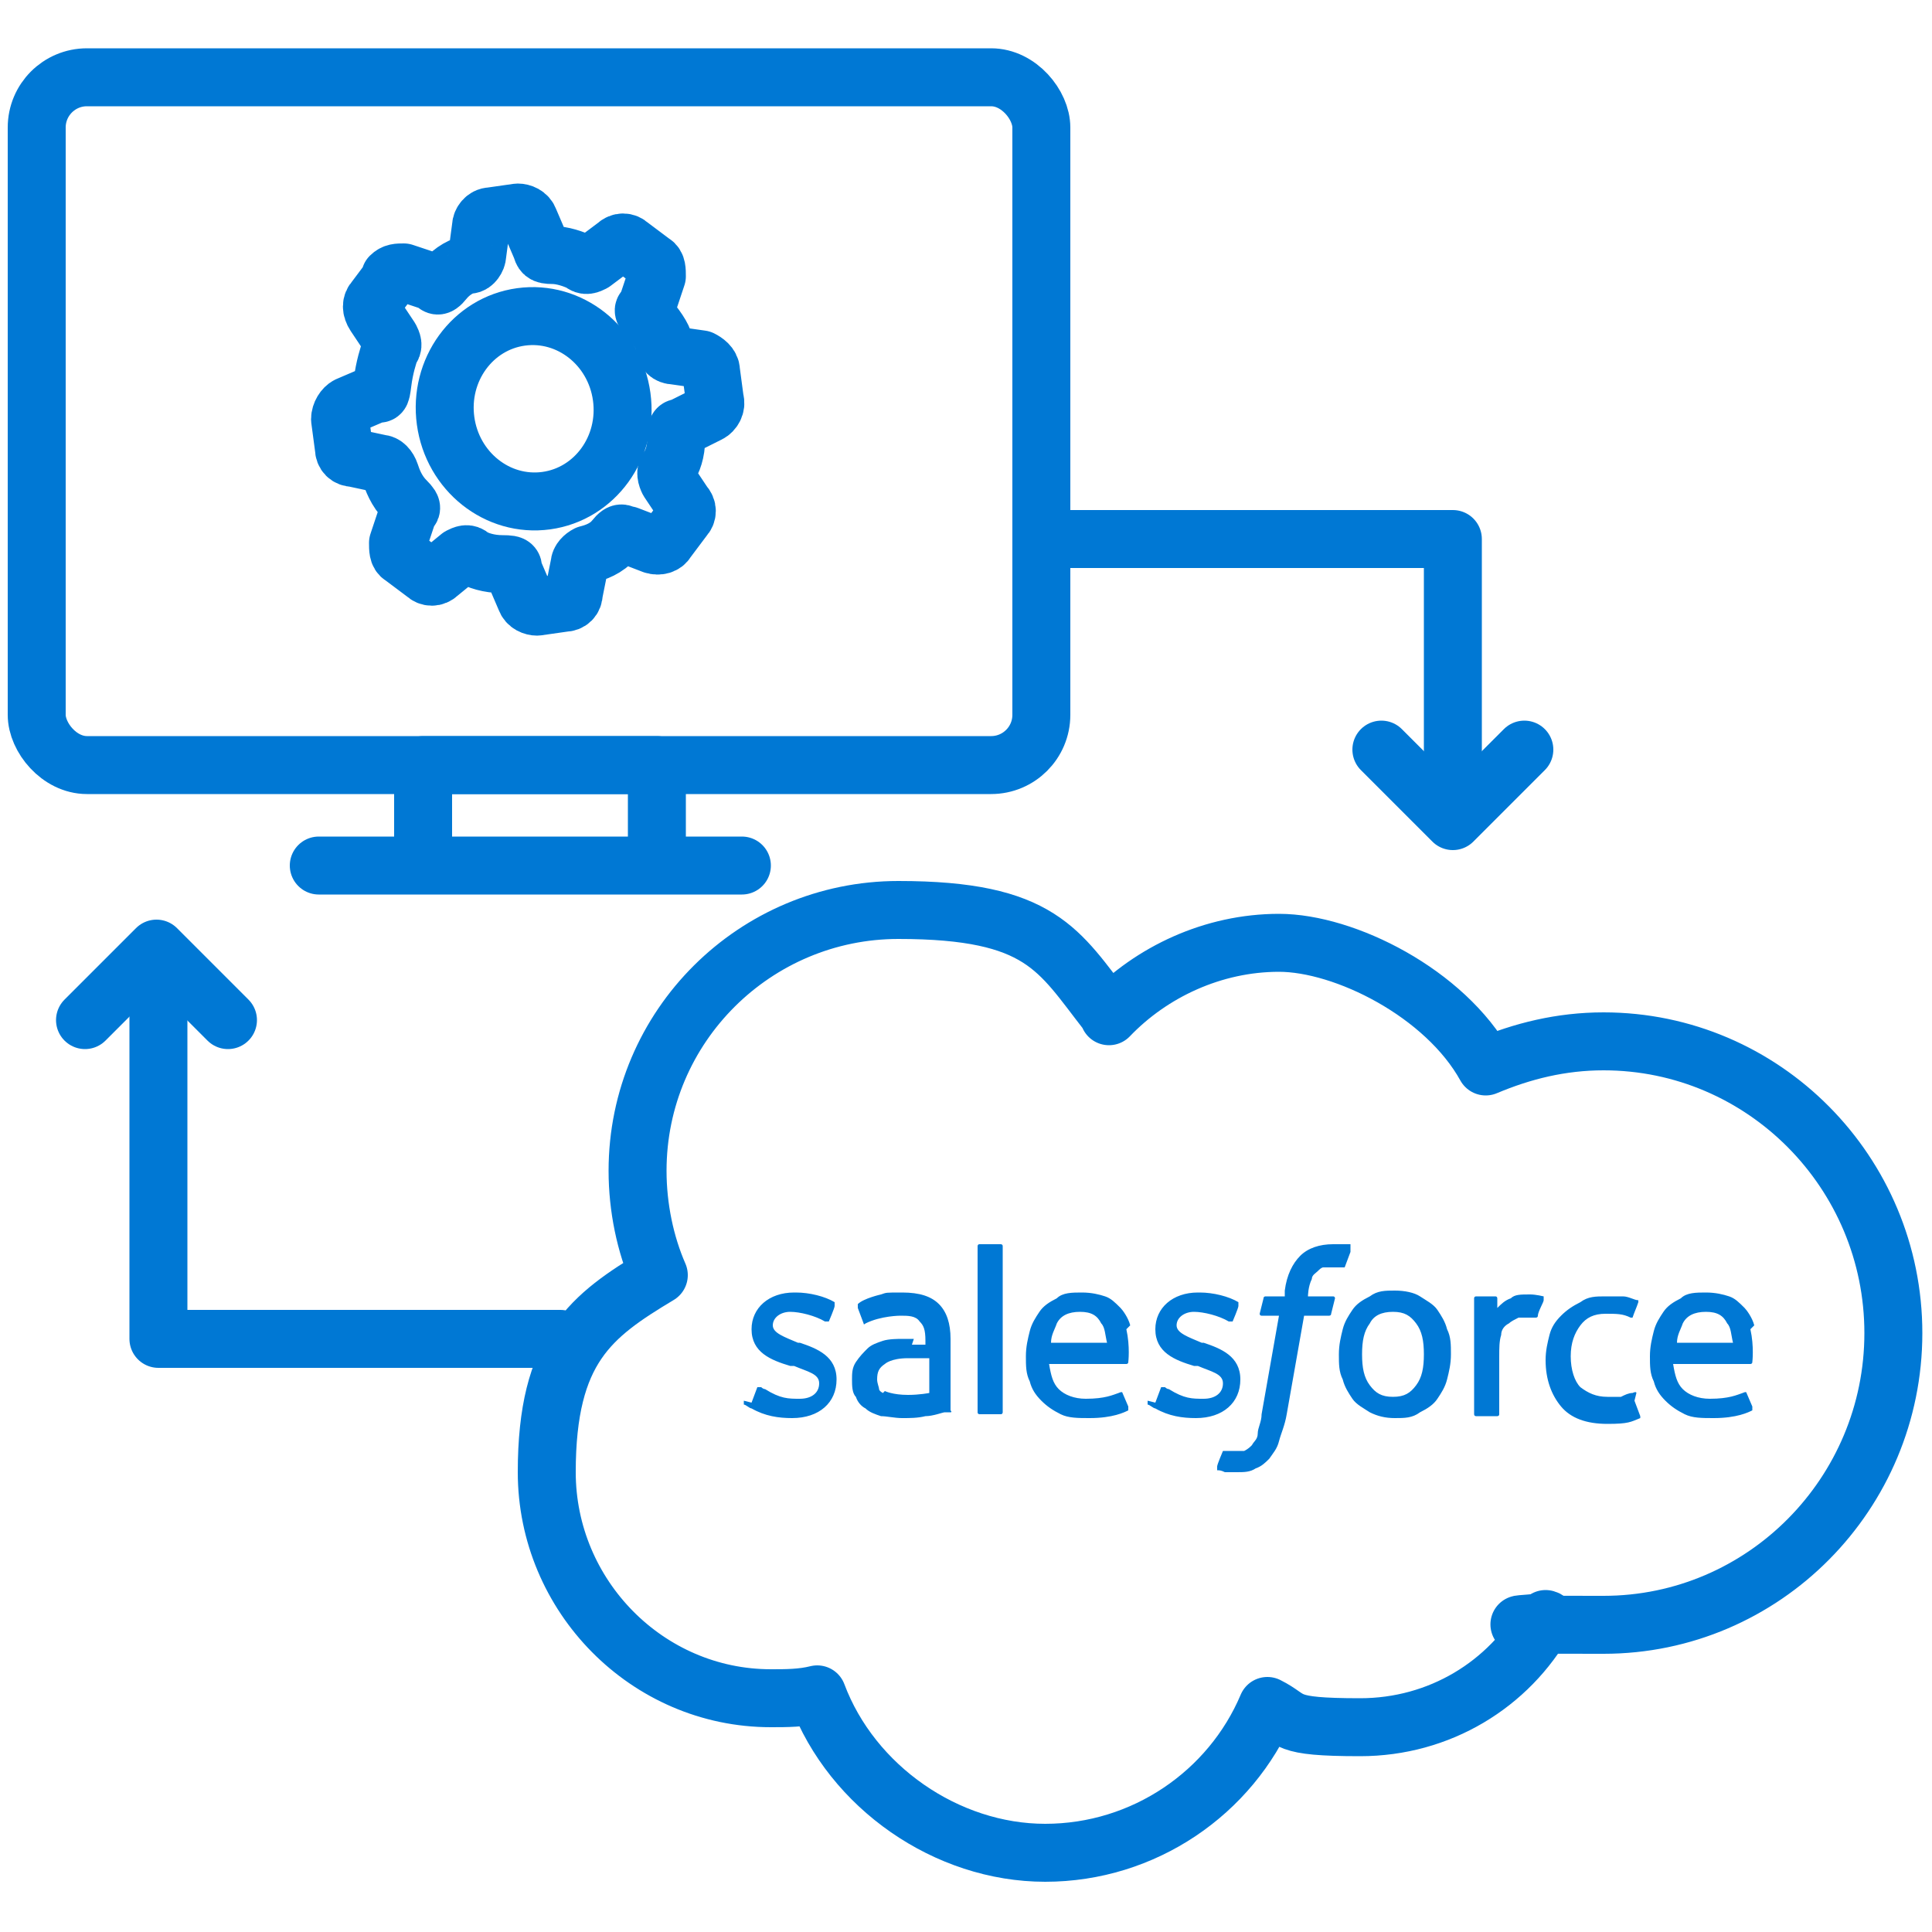
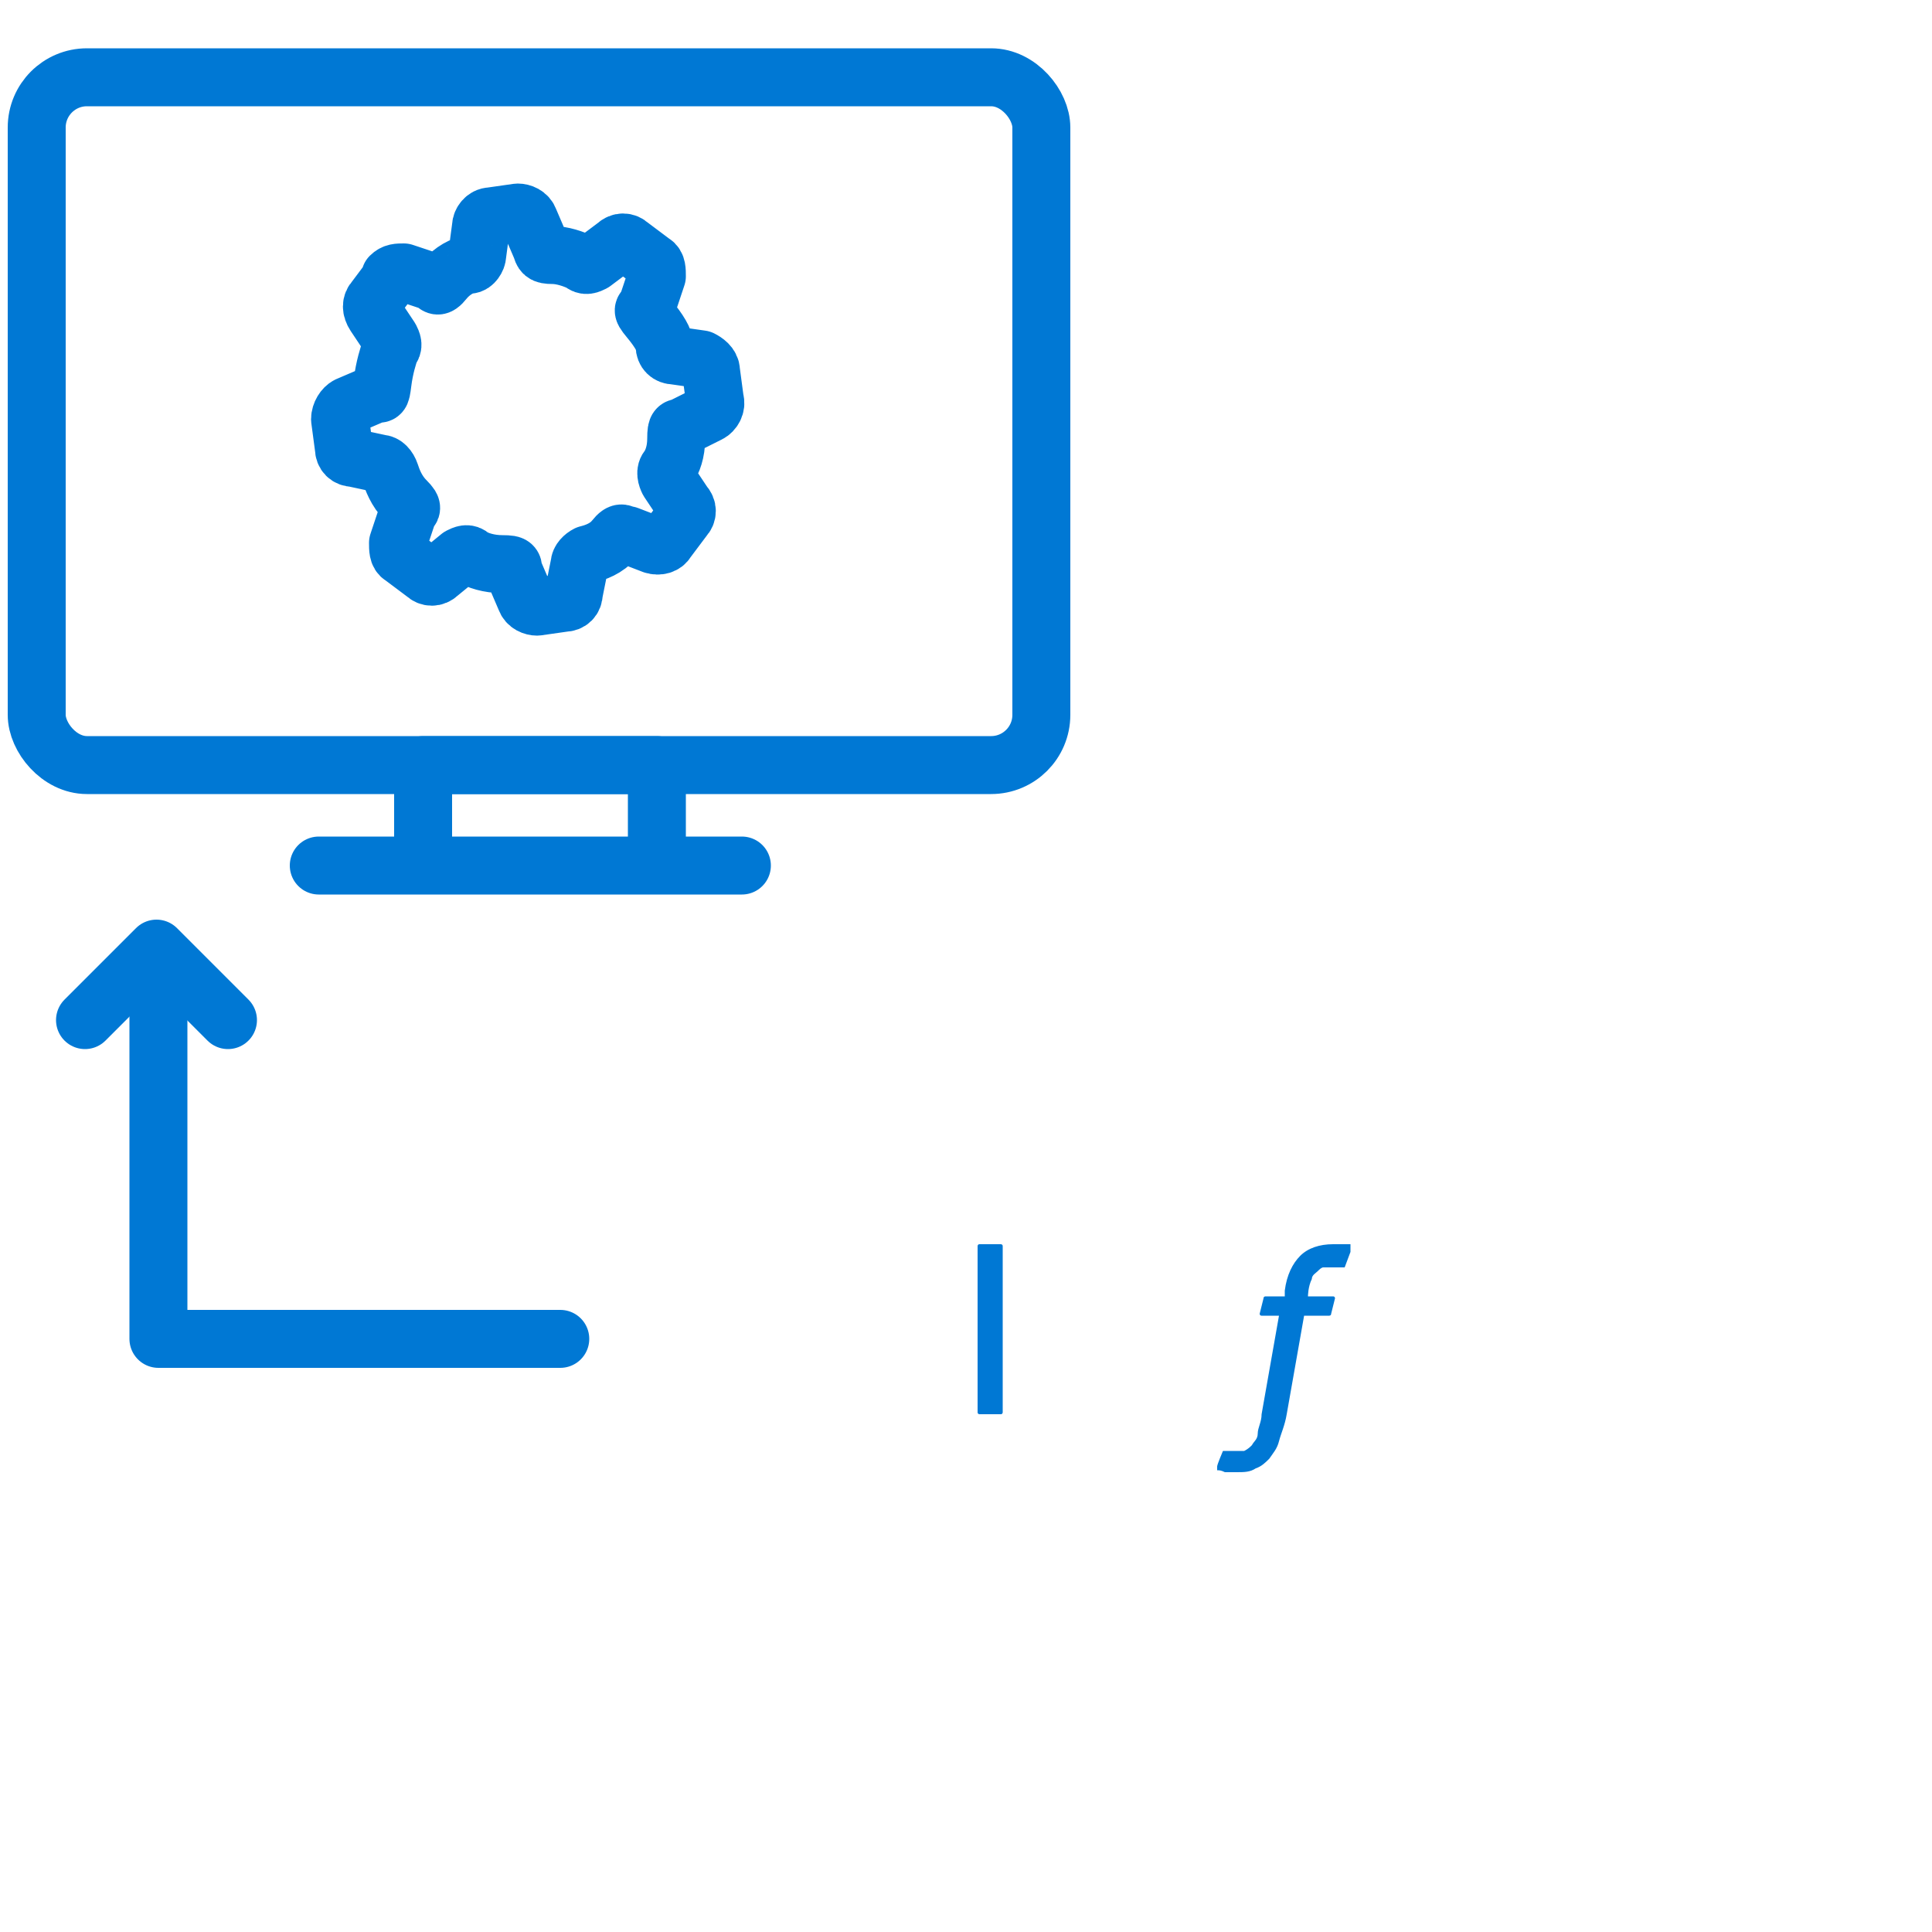
<svg xmlns="http://www.w3.org/2000/svg" id="Layer_1" data-name="Layer 1" version="1.1" viewBox="0 0 100 100">
  <defs>
    <style> .cls-1 { fill: #0078d4; stroke-width: 0px; } .cls-2 { fill: none; stroke: #0078d4; stroke-linecap: round; stroke-linejoin: round; stroke-width: 3px; } </style>
  </defs>
  <g>
    <rect class="cls-2" x="1.9" y="4" width="52" height="35.6" rx="2.6" ry="2.6" />
    <polyline class="cls-2" points="21.9 44.4 21.9 39.6 34 39.6 34 44.4" />
    <g>
      <path class="cls-2" d="M20.3,14.3l-.9,1.2c-.2.2-.2.5,0,.8l.8,1.2c.1.2.2.4,0,.6-.1.3-.3.9-.4,1.7s-.1.5-.4.6l-1.4.6c-.2.1-.4.4-.4.7l.2,1.5c0,.3.2.5.5.5l1.4.3c.2,0,.4.2.5.5.1.3.3.9.8,1.4s.2.4.1.7l-.5,1.5c0,.3,0,.6.2.7l1.2.9c.2.2.5.2.7,0l1.1-.9c.2-.1.4-.2.6,0,.3.2.9.4,1.6.4s.5.1.6.4l.6,1.4c.1.3.4.4.6.4l1.4-.2c.3,0,.5-.2.5-.5l.3-1.5c0-.2.2-.4.4-.5.4-.1,1-.3,1.4-.8s.4-.2.7-.2l1.3.5c.3.1.6,0,.7-.2l.9-1.2c.2-.2.2-.5,0-.7l-.8-1.2c-.1-.2-.2-.5,0-.7.2-.3.4-.8.4-1.5s.1-.5.3-.6l1.4-.7c.2-.1.4-.4.3-.7l-.2-1.5c0-.3-.3-.5-.5-.6l-1.4-.2c-.3,0-.5-.2-.5-.5s-.3-.8-.8-1.4-.2-.4-.1-.7l.5-1.5c0-.3,0-.6-.2-.7l-1.2-.9c-.2-.2-.5-.2-.7,0l-1.2.9c-.2.1-.4.2-.6,0-.4-.2-1-.4-1.5-.4s-.5-.1-.6-.4l-.6-1.4c-.1-.3-.4-.4-.6-.4l-1.4.2c-.3,0-.5.3-.5.5l-.2,1.5c0,.2-.2.5-.4.5-.3,0-.9.3-1.3.8s-.4.2-.6.1l-1.5-.5c-.3,0-.5,0-.7.2Z" />
-       <ellipse class="cls-2" cx="27.6" cy="21.2" rx="4.6" ry="4.8" transform="translate(-2.6 3.9) rotate(-7.8)" />
    </g>
    <line class="cls-2" x1="16.5" y1="44.8" x2="38.4" y2="44.8" />
  </g>
  <g>
-     <polyline class="cls-2" points="54.1 27.9 75.2 27.9 75.2 40.5" />
-     <polyline class="cls-2" points="71.5 38.8 75.2 42.5 78.9 38.8" />
    <polyline class="cls-2" points="29 69.3 8.2 69.3 8.2 51.1" />
    <polyline class="cls-2" points="11.8 52.8 8.1 49.1 4.4 52.8" />
  </g>
  <g>
-     <path class="cls-2" d="M57.4,52.6c2.2-2.3,5.4-3.8,8.8-3.8s8.6,2.6,10.7,6.4c1.9-.8,3.9-1.3,6.1-1.3,8.3,0,15,6.8,15,15.1s-6.7,15.1-15,15.1-2,0-3-.3c-1.9,3.4-5.5,5.6-9.6,5.6s-3.4-.4-4.8-1.1c-1.9,4.5-6.4,7.6-11.5,7.6s-10-3.4-11.8-8.2c-.8.2-1.6.2-2.4.2-6.4,0-11.6-5.3-11.6-11.7s2.3-8.1,5.8-10.2c-.7-1.6-1.1-3.5-1.1-5.4,0-7.5,6.1-13.5,13.5-13.5s8.3,2.1,10.8,5.3" />
-     <path class="cls-1" d="M38.5,72.5c0,.1,0,.1,0,.2.1,0,.3.2.4.2.7.4,1.4.5,2.1.5,1.4,0,2.3-.8,2.3-2h0c0-1.2-1-1.6-1.9-1.9h-.1c-.7-.3-1.3-.5-1.3-.9h0c0-.4.4-.7.9-.7s1.3.2,1.8.5c0,0,.1,0,.2,0,0,0,.3-.7.3-.8,0,0,0-.1,0-.2-.5-.3-1.3-.5-2-.5h-.1c-1.3,0-2.2.8-2.2,1.9h0c0,1.2,1,1.6,2,1.9h.2c.7.3,1.3.4,1.3.9h0c0,.5-.4.8-1,.8s-1,0-1.8-.5c-.1,0-.2-.1-.2-.1,0,0-.1,0-.2,0l-.3.8h0ZM59.4,72.5c0,.1,0,.1,0,.2.1,0,.3.2.4.2.7.4,1.4.5,2.1.5,1.4,0,2.3-.8,2.3-2h0c0-1.2-1-1.6-1.9-1.9h-.1c-.7-.3-1.3-.5-1.3-.9h0c0-.4.4-.7.9-.7s1.3.2,1.8.5c0,0,.1,0,.2,0,0,0,.3-.7.3-.8,0,0,0-.1,0-.2-.5-.3-1.3-.5-2-.5h-.1c-1.3,0-2.2.8-2.2,1.9h0c0,1.2,1,1.6,2,1.9h.2c.7.3,1.3.4,1.3.9h0c0,.5-.4.8-1,.8s-1,0-1.8-.5c-.1,0-.2-.1-.2-.1,0,0-.1,0-.2,0l-.3.8h0ZM73.7,70.1c0,.7-.1,1.2-.4,1.6-.3.4-.6.6-1.2.6s-.9-.2-1.2-.6c-.3-.4-.4-.9-.4-1.6s.1-1.2.4-1.6c.2-.4.6-.6,1.2-.6s.9.2,1.2.6c.3.4.4.9.4,1.6M74.9,68.8c-.1-.4-.3-.7-.5-1s-.6-.5-.9-.7-.8-.3-1.3-.3-.9,0-1.3.3c-.4.2-.7.4-.9.7-.2.3-.4.6-.5,1-.1.4-.2.8-.2,1.3s0,.9.2,1.3c.1.4.3.7.5,1s.6.5.9.7c.4.2.8.3,1.3.3s.9,0,1.3-.3c.4-.2.7-.4.9-.7.2-.3.4-.6.5-1,.1-.4.2-.8.2-1.3s0-.9-.2-1.3M84.7,72.1c0-.1-.2,0-.2,0-.2,0-.4.1-.6.2-.2,0-.4,0-.7,0-.6,0-1-.2-1.4-.5-.3-.3-.5-.9-.5-1.6s.2-1.2.5-1.6c.3-.4.7-.6,1.3-.6s.9,0,1.3.2c0,0,0,0,.1,0,.1-.3.2-.5.3-.8,0,0,0-.1,0-.1-.2,0-.5-.2-.8-.2-.3,0-.6,0-.9,0-.5,0-.9,0-1.3.3-.4.2-.7.4-1,.7s-.5.6-.6,1c-.1.4-.2.8-.2,1.3,0,1,.3,1.8.8,2.4.5.6,1.3.9,2.4.9s1.2-.1,1.7-.3c0,0,0,0,0-.1l-.3-.8h0ZM86.8,69.5c0-.4.2-.7.3-1,.2-.4.6-.6,1.2-.6s.9.2,1.1.6c.2.2.2.6.3,1h-2.9,0ZM90.8,68.6c-.1-.4-.4-.8-.5-.9-.3-.3-.5-.5-.8-.6-.3-.1-.7-.2-1.2-.2s-1,0-1.3.3c-.4.2-.7.4-.9.7-.2.3-.4.6-.5,1-.1.4-.2.8-.2,1.3s0,.9.2,1.3c.1.4.3.7.6,1,.3.3.6.5,1,.7.4.2.9.2,1.5.2,1.2,0,1.8-.3,2-.4,0,0,0,0,0-.2l-.3-.7c0-.1-.2,0-.2,0-.3.1-.7.3-1.7.3-.6,0-1.1-.2-1.4-.5-.3-.3-.4-.7-.5-1.3h4s.1,0,.1-.1c0,0,.1-.8-.1-1.7M54.4,69.5c0-.4.2-.7.3-1,.2-.4.6-.6,1.2-.6s.9.2,1.1.6c.2.2.2.6.3,1h-2.9ZM58.5,68.6c-.1-.4-.4-.8-.5-.9-.3-.3-.5-.5-.8-.6-.3-.1-.7-.2-1.2-.2s-1,0-1.3.3c-.4.2-.7.4-.9.7-.2.3-.4.6-.5,1-.1.4-.2.8-.2,1.3s0,.9.2,1.3c.1.4.3.7.6,1,.3.3.6.5,1,.7.4.2.9.2,1.5.2,1.2,0,1.8-.3,2-.4,0,0,0,0,0-.2l-.3-.7c0-.1-.2,0-.2,0-.3.1-.7.3-1.7.3-.6,0-1.1-.2-1.4-.5-.3-.3-.4-.7-.5-1.3h4s.1,0,.1-.1c0,0,.1-.8-.1-1.7M45.7,72.1c-.2-.1-.2-.2-.2-.2,0-.1-.1-.3-.1-.5,0-.4.1-.6.4-.8,0,0,.3-.3,1.2-.3.6,0,1.1,0,1.1,0v1.8h0s-.5.1-1.1.1c-.8,0-1.2-.2-1.2-.2M47.3,69.3c-.2,0-.4,0-.6,0s-.7,0-1,.1-.6.2-.8.4c-.2.2-.4.4-.6.7s-.2.6-.2.9,0,.7.2.9c.1.3.3.5.5.6.2.2.5.3.8.4.3,0,.7.1,1.1.1s.8,0,1.2-.1c.4,0,.9-.2,1-.2,0,0,.2,0,.3,0,.1,0,0-.1,0-.1v-3.7c0-.8-.2-1.4-.6-1.8-.4-.4-1-.6-1.9-.6s-.8,0-1.1.1c0,0-.9.2-1.2.5,0,0,0,0,0,.2l.3.8c0,.1.1,0,.1,0,0,0,0,0,0,0,.8-.4,1.8-.4,1.8-.4.4,0,.8,0,1,.3.2.2.3.4.3,1v.2c-.3,0-.7,0-.7,0M79.9,67.2c0,0,0-.1,0-.1,0,0-.4-.1-.7-.1-.5,0-.8,0-1,.2-.3.1-.5.3-.7.5v-.5c0,0,0-.1-.1-.1h-1c0,0-.1,0-.1.1v6c0,0,0,.1.1.1h1.1c0,0,.1,0,.1-.1v-3c0-.4,0-.8.1-1.1,0-.3.2-.5.4-.6.1-.1.3-.2.5-.3.2,0,.4,0,.5,0,.2,0,.4,0,.4,0,0,0,.1,0,.1-.1,0-.2.3-.7.3-.8" />
    <path class="cls-1" d="M69.9,64.4c-.1,0-.2,0-.4,0-.2,0-.3,0-.5,0-.7,0-1.3.2-1.7.6-.4.4-.7,1-.8,1.8v.3h-1s-.1,0-.1.1l-.2.8c0,0,0,.1.1.1h.9l-.9,5.1c0,.4-.2.7-.2,1,0,.3-.2.4-.3.6-.1.1-.2.2-.4.3-.1,0-.3,0-.5,0s-.2,0-.3,0-.1,0-.2,0c0,0-.1,0-.1,0,0,0-.3.7-.3.8,0,0,0,.1,0,.2.1,0,.2,0,.4.1.2,0,.4,0,.6,0,.4,0,.7,0,1-.2.3-.1.5-.3.7-.5.2-.3.4-.5.5-.9.1-.4.3-.8.4-1.4l.9-5.1h1.3s.1,0,.1-.1l.2-.8c0,0,0-.1-.1-.1h-1.3s0-.5.2-.9c0-.2.2-.3.3-.4.1-.1.2-.2.3-.2.1,0,.3,0,.4,0s.2,0,.3,0c.1,0,.2,0,.2,0,.1,0,.2,0,.2,0l.3-.8c0,0,0-.1,0-.1M51.9,73.1c0,0,0,.1-.1.1h-1.1c0,0-.1,0-.1-.1v-8.6c0,0,0-.1.1-.1h1.1c0,0,.1,0,.1.1v8.6Z" />
  </g>
</svg>